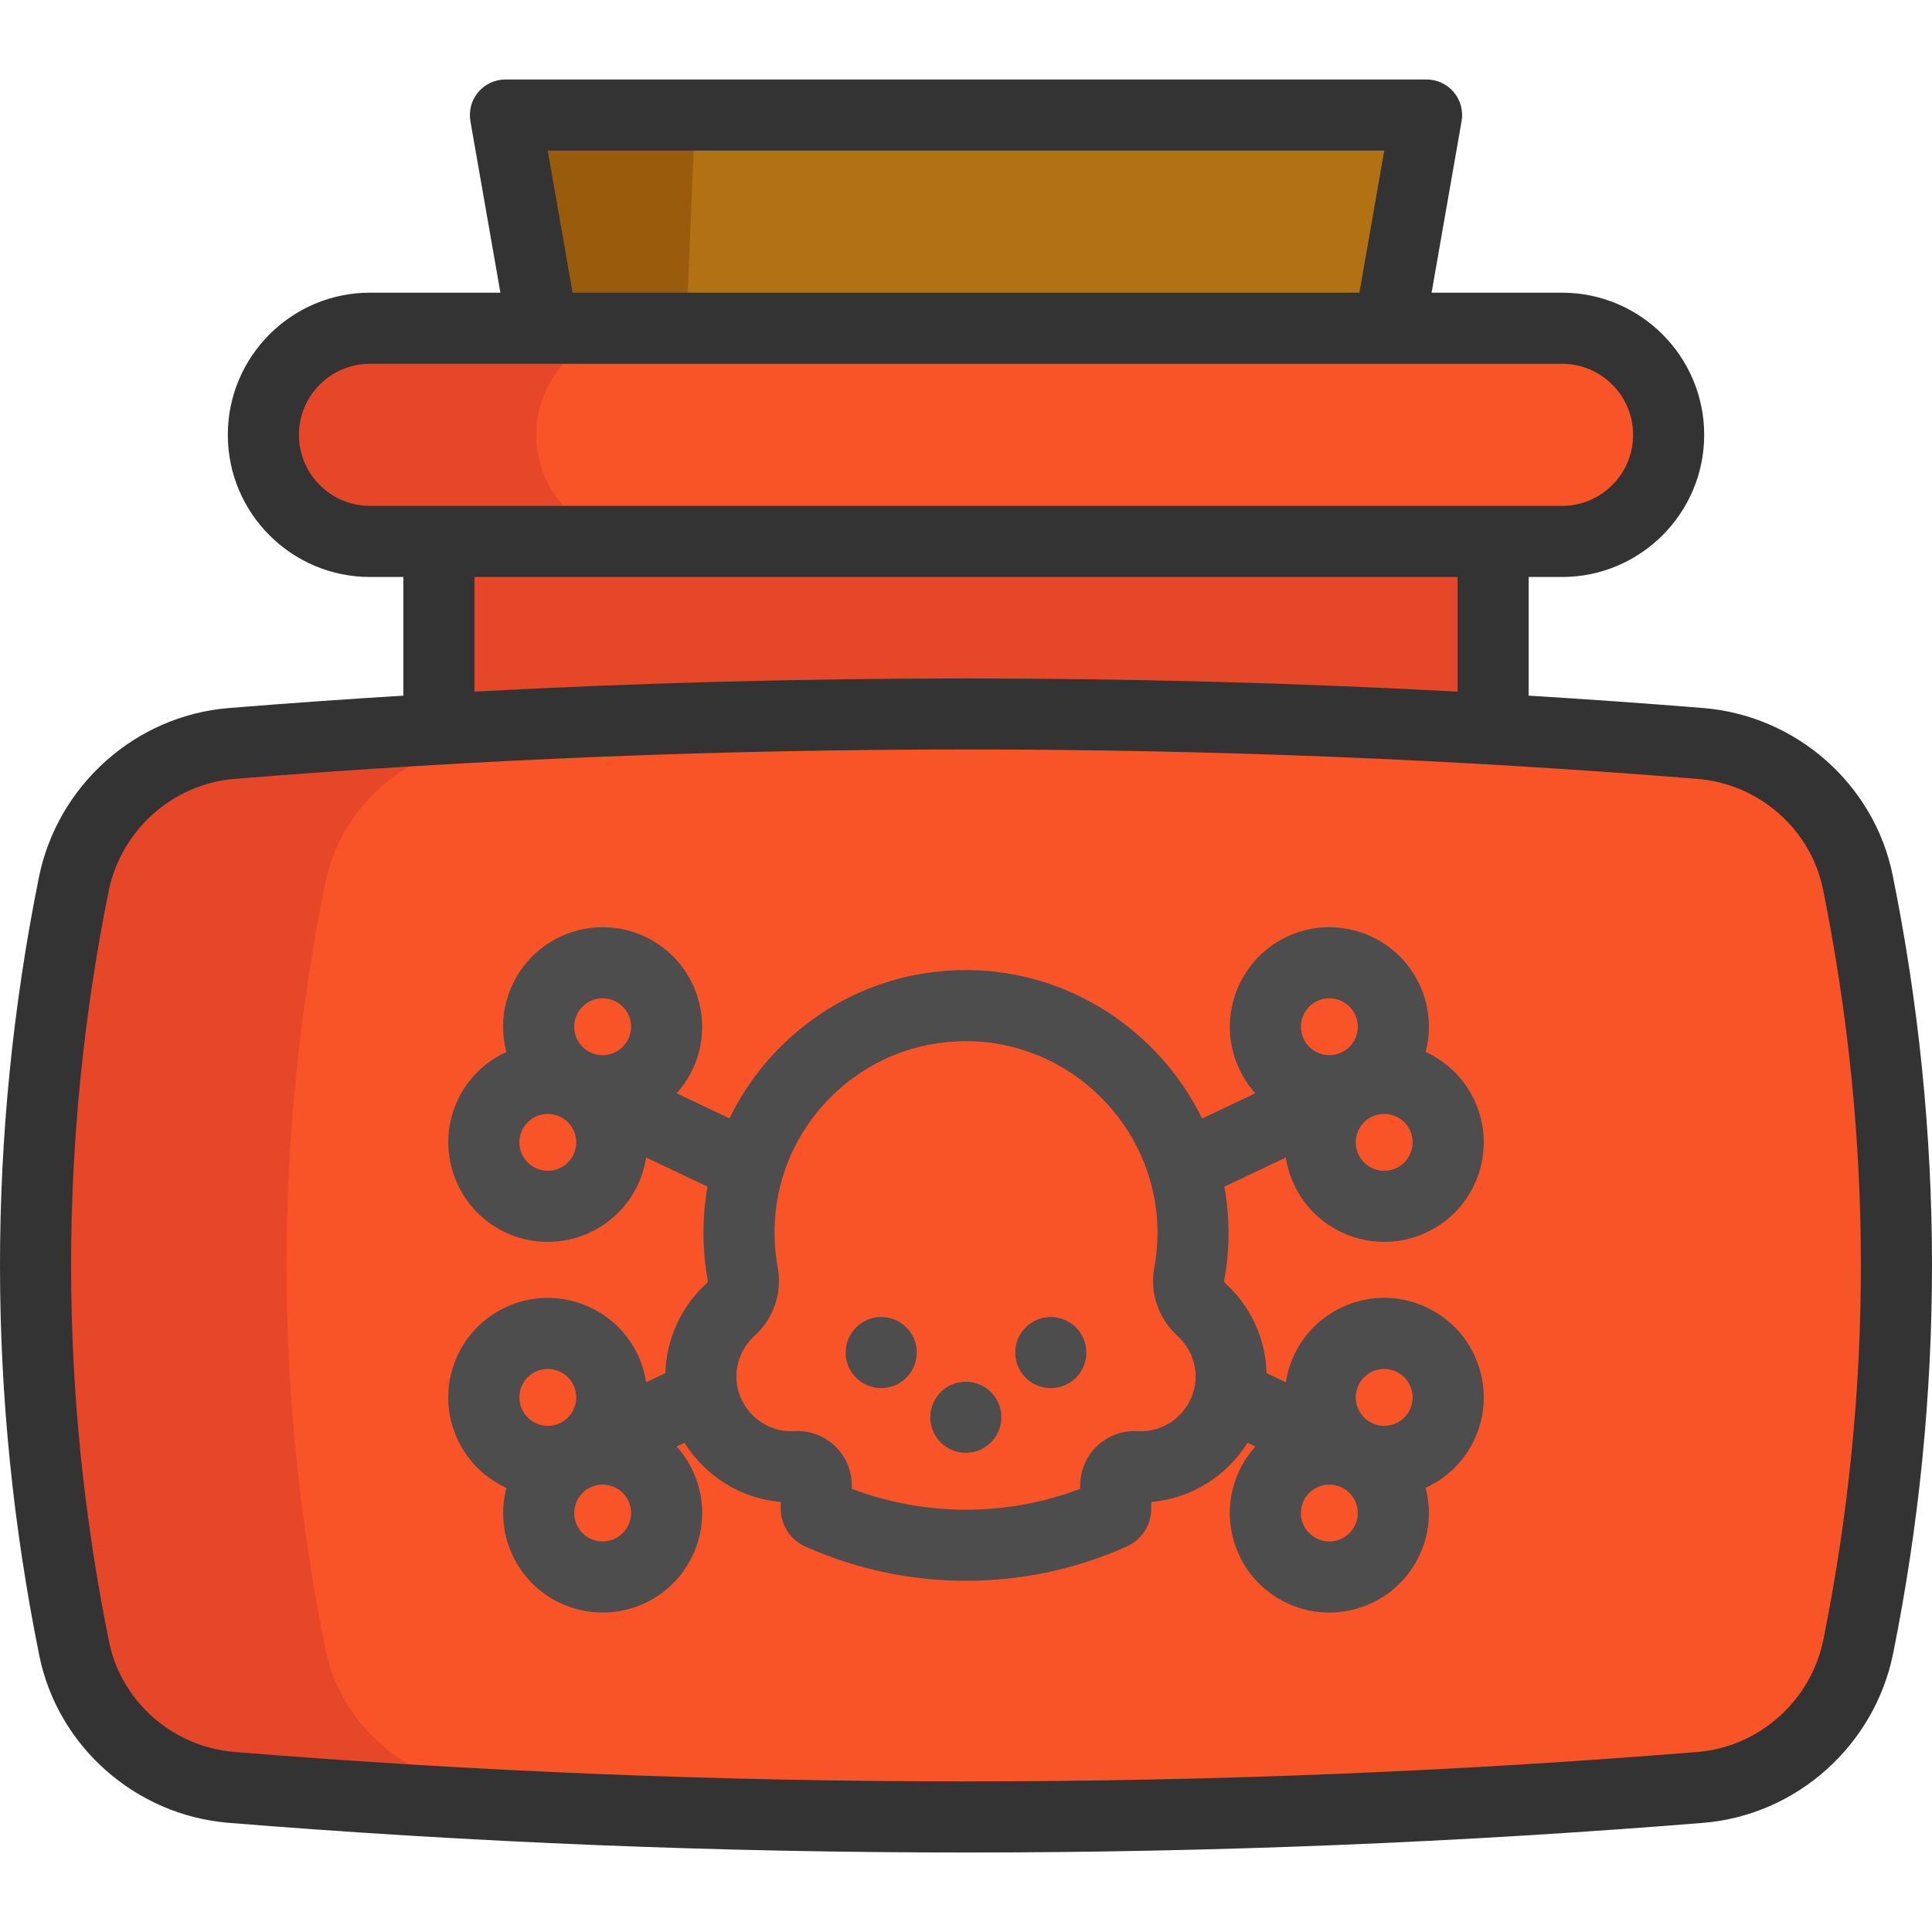
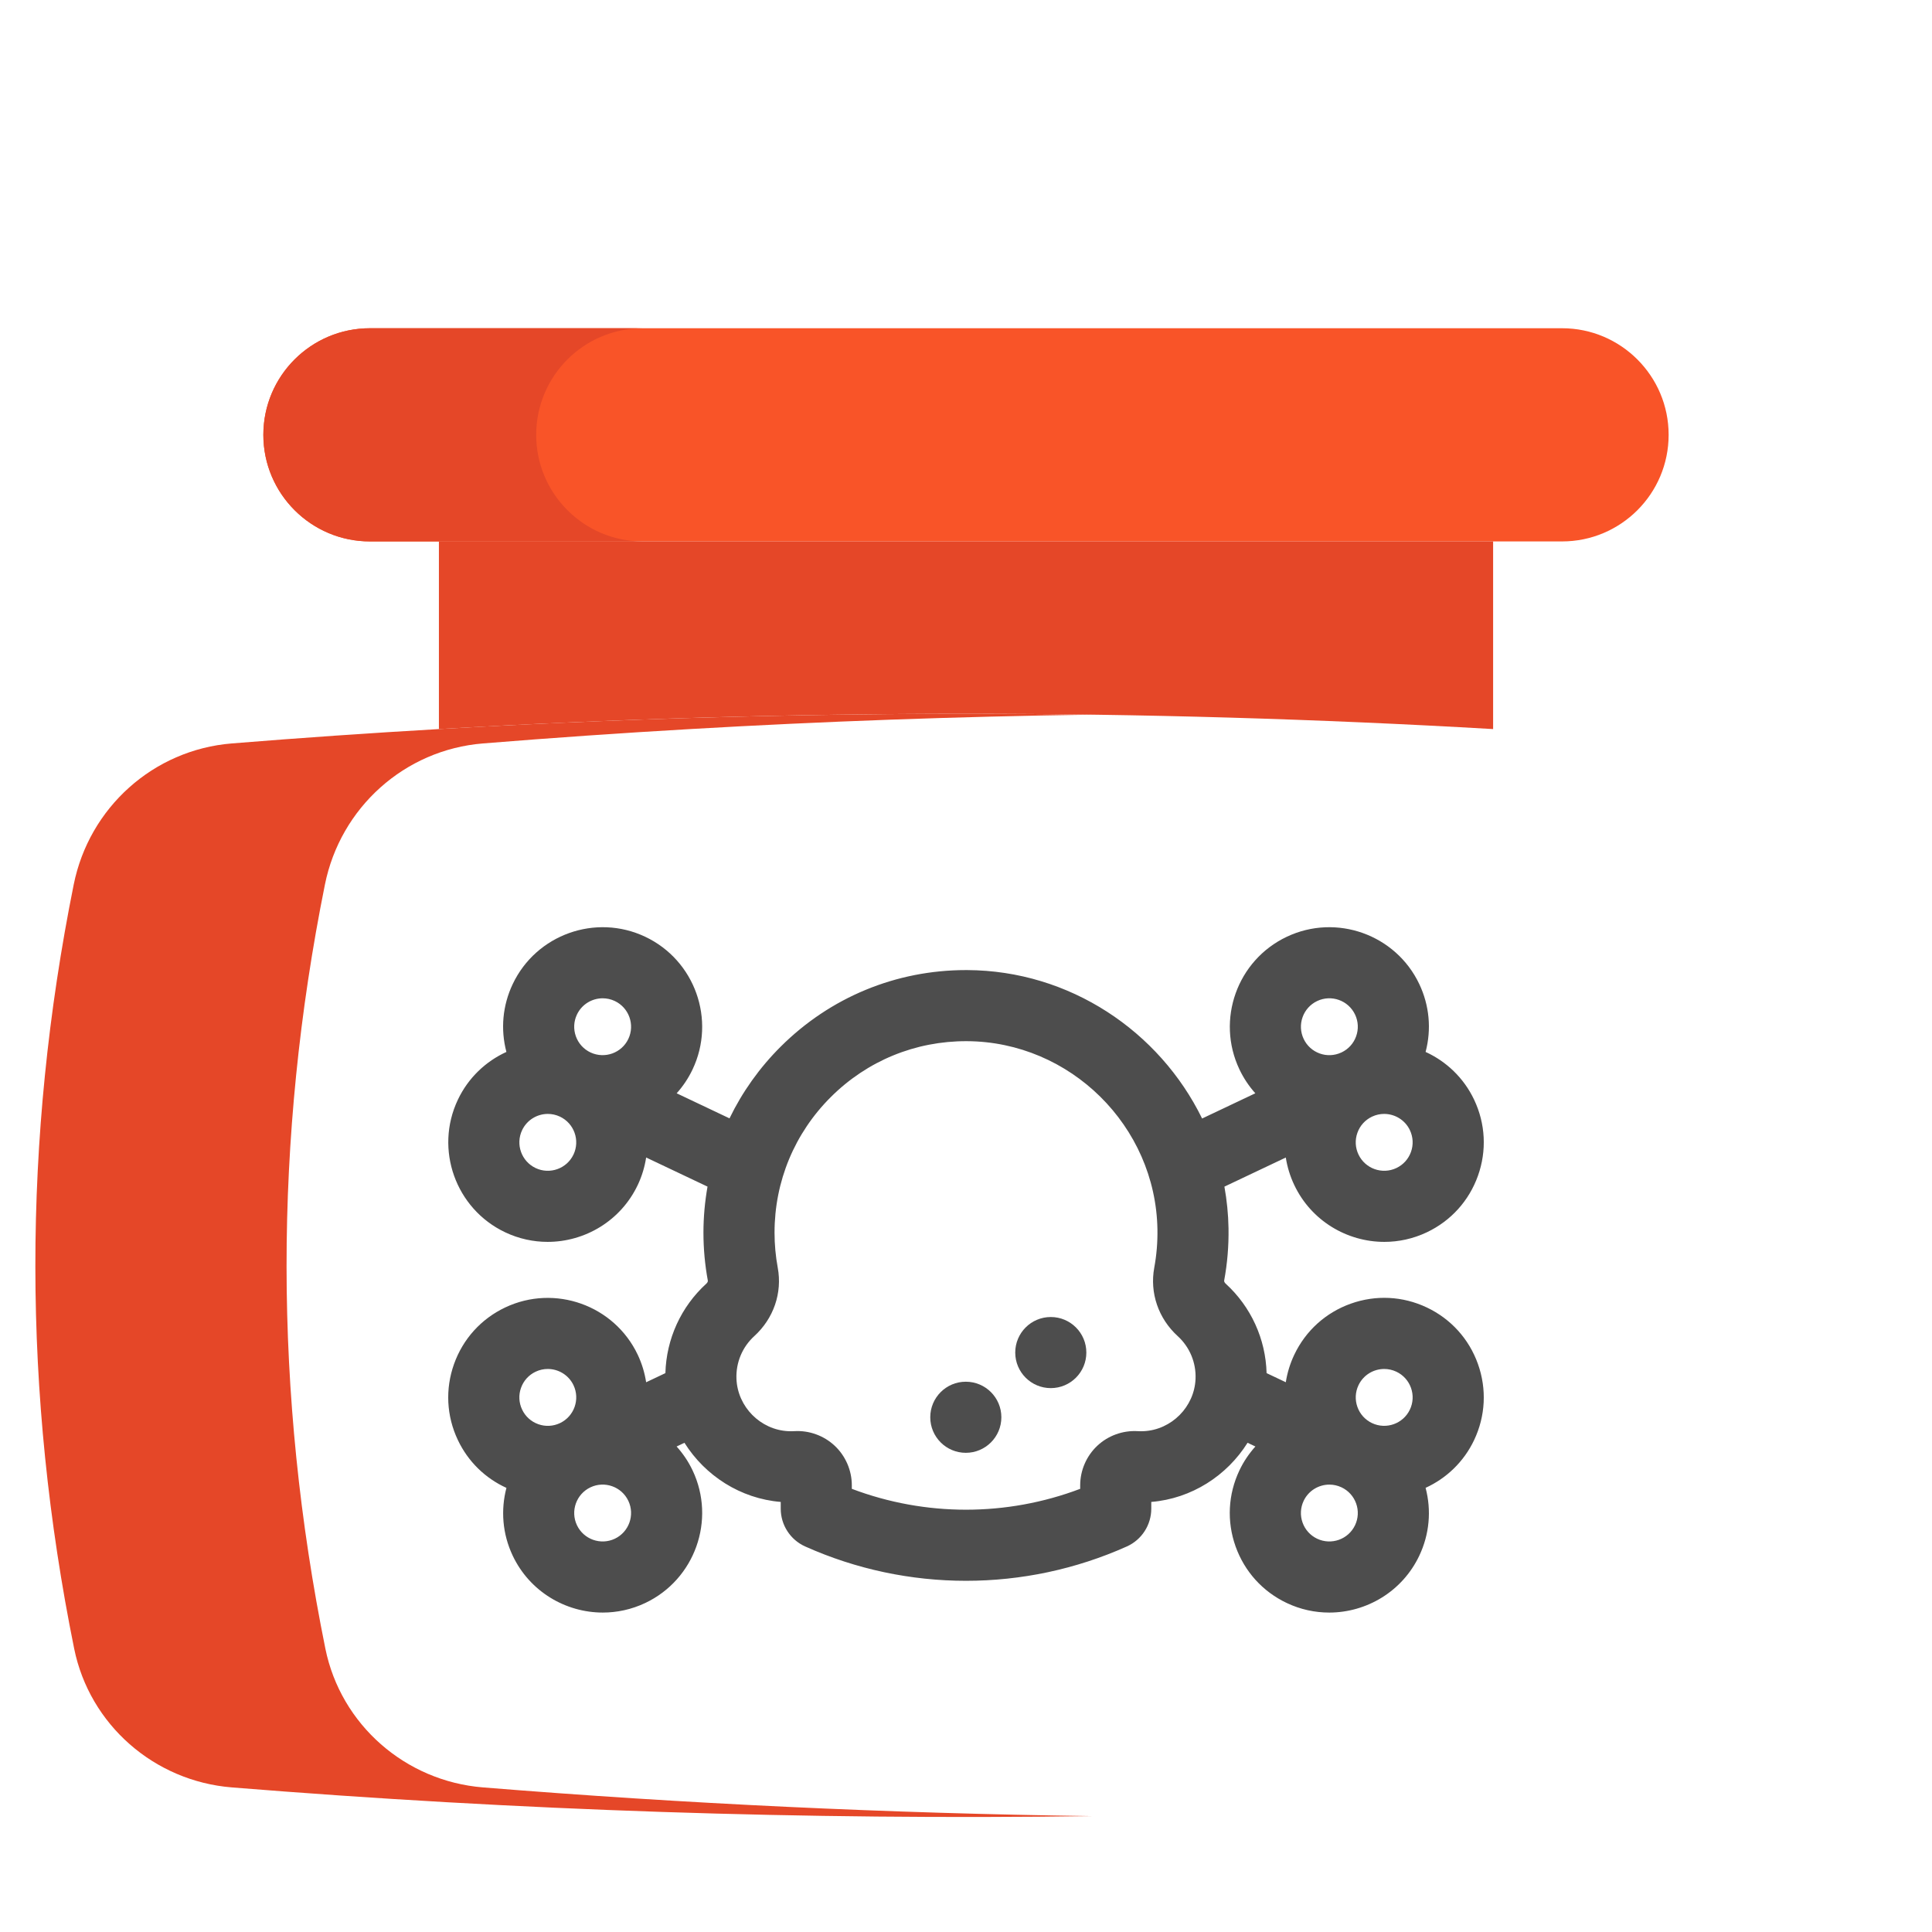
<svg xmlns="http://www.w3.org/2000/svg" version="1.1" id="Layer_1" x="0px" y="0px" viewBox="0 0 512 512" style="enable-background:new 0 0 512 512;" xml:space="preserve">
-   <polygon style="fill:#B27214;" points="378.056,30.488 368.171,86.986 143.824,86.986 133.939,30.488 " />
-   <polygon style="fill:#995C0D;" points="133.939,30.488 143.824,86.986 181.895,86.986 184.182,30.488 " />
  <path style="fill:#F95428;" d="M433.926,95.263c5.112,5.112,8.278,12.171,8.278,19.972c0,15.6-12.649,28.249-28.249,28.249h-18.263  H116.316H98.04c-7.8,0-14.859-3.165-19.972-8.278c-5.112-5.112-8.278-12.171-8.278-19.972c0-15.6,12.649-28.249,28.249-28.249  h45.784h224.347h45.784C421.755,86.986,428.814,90.151,433.926,95.263z" />
  <g>
    <path style="fill:#E54728;" d="M142.096,115.235c0-15.6,12.649-28.249,28.249-28.249h-26.521H98.04   c-15.6,0-28.249,12.649-28.249,28.249c0,7.8,3.165,14.859,8.278,19.972s12.171,8.278,19.972,8.278h18.276h54.029   c-7.8,0-14.859-3.165-19.972-8.278C145.261,130.094,142.096,123.035,142.096,115.235z" />
    <path style="fill:#E54728;" d="M395.691,143.484v49.728c-93.125-5.401-186.25-5.401-279.375,0v-49.728H395.691z" />
  </g>
-   <path style="fill:#F95428;" d="M492.346,233.833c13.666,67.476,13.704,134.965,0.126,202.454  c-4.107,20.424-21.127,35.723-41.89,37.406c-129.727,10.476-259.442,10.476-389.169-0.013c-20.537-1.658-37.67-16.605-41.764-36.803  C5.983,369.389,5.945,301.9,19.536,234.424c4.107-20.424,21.127-35.723,41.89-37.406c18.301-1.482,36.589-2.751,54.89-3.806  c93.125-5.401,186.25-5.401,279.376,0c18.301,1.055,36.589,2.324,54.89,3.806C471.119,198.676,488.264,213.623,492.346,233.833z" />
  <path style="fill:#E54728;" d="M127.985,473.68c-20.537-1.658-37.67-16.605-41.764-36.803  C72.554,369.389,72.517,301.9,86.107,234.424c4.107-20.424,21.127-35.723,41.89-37.406c18.301-1.482,36.589-2.751,54.89-3.806  c35.468-2.057,70.934-3.325,106.402-3.816c-57.657-0.796-115.316,0.471-172.974,3.816c-18.301,1.055-36.589,2.324-54.89,3.806  c-20.763,1.683-37.783,16.982-41.89,37.406C5.945,301.9,5.983,369.389,19.649,436.877c4.095,20.198,21.228,35.145,41.764,36.803  c75.977,6.142,151.95,8.659,227.923,7.609C235.554,480.546,181.77,478.029,127.985,473.68z" />
-   <path style="fill:#333333;" d="M501.582,231.959c-4.88-24.103-25.541-42.332-50.243-44.329c-15.386-1.244-30.799-2.329-46.23-3.276  v-31.447h8.846c20.772,0,37.671-16.899,37.671-37.671s-16.899-37.671-37.671-37.671h-34.572l7.951-45.456  c0.48-2.741-0.278-5.553-2.067-7.683s-4.43-3.36-7.212-3.36H133.942c-2.782,0-5.422,1.23-7.212,3.36  c-1.79,2.13-2.546,4.943-2.067,7.683l7.952,45.456H98.043c-20.772,0-37.671,16.899-37.671,37.671s16.899,37.671,37.671,37.671h8.852  v31.447c-15.431,0.948-30.844,2.034-46.231,3.277c-24.733,1.998-45.446,20.474-50.368,44.93  c-13.767,68.408-13.726,137.78,0.122,206.187c4.88,24.104,25.54,42.332,50.242,44.329c64.817,5.238,130.069,7.857,195.342,7.857  c65.258,0,130.535-2.619,195.337-7.857c24.733-2,45.446-20.475,50.368-44.93C515.472,369.742,515.432,300.37,501.582,231.959z   M145.154,39.906h221.69l-6.587,37.66H151.742L145.154,39.906z M79.213,115.236c0-10.383,8.447-18.83,18.83-18.83h45.784h224.346  h45.784c10.384,0,18.83,8.447,18.83,18.83s-8.447,18.83-18.83,18.83H98.043C87.659,134.066,79.213,125.619,79.213,115.236z   M125.735,152.91H386.27v30.377c-86.668-4.647-173.868-4.647-260.534,0C125.735,183.286,125.735,152.91,125.735,152.91z   M483.233,434.429c-3.272,16.26-17.013,28.542-33.417,29.868c-128.609,10.393-259.032,10.394-387.64,0  c-16.38-1.324-30.07-13.367-33.295-29.288c-13.347-65.934-13.386-132.797-0.117-198.732c3.272-16.26,17.013-28.542,33.417-29.867  c64.302-5.198,129.059-7.795,193.817-7.795s129.516,2.598,193.823,7.795c16.38,1.324,30.072,13.367,33.296,29.287  C496.464,301.635,496.504,368.498,483.233,434.429z" />
  <g>
-     <path style="fill:#4D4D4D;" d="M342.993,314.039c4.507,9.502,13.996,15.072,23.874,15.072c3.783,0,7.622-0.816,11.262-2.542   c6.366-3.02,11.175-8.337,13.542-14.972c2.368-6.637,2.008-13.797-1.012-20.164c-2.765-5.828-7.408-10.167-12.861-12.659   c1.584-6.004,1.02-12.308-1.672-17.983c-6.231-13.14-21.993-18.763-35.137-12.529c-13.142,6.233-18.762,21.995-12.529,35.136l0,0   c1.109,2.338,2.532,4.459,4.213,6.333l-14.103,6.687c-11.308-23.123-35.087-39.226-62.281-39.338c-0.098,0-0.193,0-0.29,0   c-18.533,0-35.96,7.196-49.097,20.279c-5.649,5.625-10.202,12.052-13.574,19.018l-14.006-6.643c1.668-1.853,3.099-3.972,4.22-6.337   v-0.001c6.231-13.141,0.61-28.903-12.531-35.136c-13.137-6.233-28.902-0.612-35.136,12.529c-2.692,5.675-3.256,11.979-1.673,17.983   c-5.454,2.492-10.096,6.831-12.861,12.659c-6.233,13.141-0.613,28.903,12.529,35.137c3.639,1.726,7.479,2.542,11.262,2.542   c9.878,0,19.369-5.571,23.875-15.072l0,0c1.123-2.368,1.848-4.821,2.226-7.288l16.266,7.715c-0.701,3.988-1.079,8.06-1.079,12.194   c0,4.269,0.393,8.549,1.164,12.718c0.041,0.219-0.117,0.541-0.381,0.783c-6.739,6.138-10.619,14.685-10.866,23.731l-5.105,2.42   c-0.379-2.467-1.103-4.92-2.226-7.288c-6.233-13.14-21.994-18.761-35.137-12.528c-6.366,3.018-11.174,8.337-13.542,14.972   c-2.366,6.637-2.007,13.797,1.014,20.164l0,0c2.692,5.675,7.217,10.1,12.867,12.672c-1.521,5.799-1.098,12.141,1.666,17.969l0,0   c4.508,9.502,13.996,15.072,23.874,15.072c3.782,0,7.623-0.816,11.262-2.542c13.141-6.233,18.763-21.994,12.531-35.136   c-1.123-2.366-2.564-4.479-4.233-6.332l2.076-0.985c5.459,8.703,14.814,14.793,25.516,15.676v1.794   c0,4.316,2.542,8.244,6.476,10.006c13.545,6.068,28.082,9.103,42.624,9.102c14.538,0,29.081-3.035,42.622-9.102   c3.935-1.762,6.476-5.69,6.476-10.005v-1.795c10.702-0.883,20.058-6.972,25.517-15.677l2.076,0.985   c-1.669,1.854-3.11,3.965-4.233,6.332c-3.02,6.366-3.379,13.527-1.014,20.164c2.368,6.636,7.176,11.954,13.542,14.974   c3.639,1.726,7.479,2.542,11.262,2.542c9.878,0,19.369-5.571,23.875-15.072l0,0c2.692-5.675,3.256-11.979,1.672-17.982   c5.454-2.492,10.096-6.832,12.861-12.66c3.02-6.366,3.379-13.528,1.012-20.164c-2.366-6.637-7.176-11.954-13.542-14.972   c-6.366-3.02-13.528-3.379-20.162-1.012c-6.636,2.366-11.954,7.175-14.974,13.542c-1.11,2.34-1.854,4.789-2.242,7.279l-5.09-2.414   c-0.247-9.045-4.127-17.589-10.866-23.73c-0.269-0.245-0.421-0.569-0.378-0.804c0.842-4.543,1.228-9.204,1.152-13.854   c-0.062-3.756-0.441-7.438-1.088-11.033l16.267-7.714C341.136,309.244,341.881,311.696,342.993,314.039z M152.898,268.863   c1.287-2.716,3.999-4.306,6.822-4.306c1.08,0,2.178,0.234,3.218,0.726c3.754,1.781,5.361,6.284,3.581,10.04   c-1.776,3.738-6.248,5.34-9.99,3.6l-0.053-0.025l-0.001,0.003c-1.818-0.863-3.19-2.382-3.866-4.277   C151.932,272.728,152.035,270.683,152.898,268.863z M151.983,305.965c-1.781,3.754-6.284,5.361-10.04,3.58   c-3.754-1.781-5.361-6.284-3.58-10.039c1.287-2.716,3.999-4.307,6.822-4.307c1.08,0,2.178,0.234,3.218,0.726   C152.158,297.706,153.763,302.21,151.983,305.965z M138.075,367.795c0.676-1.895,2.05-3.415,3.869-4.278   c1.04-0.494,2.137-0.727,3.219-0.727c2.822,0,5.533,1.591,6.822,4.306c1.779,3.752,0.177,8.251-3.571,10.035l-0.01,0.005l0,0l0,0   c-1.818,0.863-3.862,0.966-5.76,0.289c-1.897-0.677-3.417-2.05-4.278-3.87l0,0C137.502,371.736,137.399,369.69,138.075,367.795z    M162.936,407.778c-3.757,1.781-8.257,0.175-10.039-3.581l0,0c-1.781-3.754-0.176-8.259,3.58-10.039   c3.753-1.782,8.259-0.176,10.04,3.579C168.297,401.494,166.691,405.997,162.936,407.778z M303.111,379.276   c-0.546,0.028-1.095,0.026-1.63-0.006c-3.935-0.225-7.84,1.188-10.709,3.893c-2.868,2.704-4.513,6.518-4.513,10.459v0.933   c-19.478,7.376-41.037,7.376-60.518,0v-0.931c0-3.943-1.645-7.756-4.513-10.461c-2.869-2.704-6.788-4.126-10.704-3.893   c-0.538,0.031-1.089,0.034-1.632,0.006c-7.383-0.371-13.411-6.449-13.723-13.837c-0.182-4.316,1.54-8.453,4.724-11.355   c5.131-4.676,7.456-11.458,6.216-18.141c-0.563-3.04-0.849-6.164-0.849-9.284c0-13.592,5.304-26.359,14.935-35.951   c9.632-9.591,22.391-14.839,36.017-14.786c27.406,0.112,50.07,22.491,50.519,49.889c0.057,3.4-0.227,6.805-0.84,10.121   c0,0.001,0,0.003,0,0.003c-1.236,6.694,1.088,13.479,6.215,18.151c3.184,2.902,4.905,7.039,4.724,11.354   C316.519,372.826,310.491,378.905,303.111,379.276z M359.102,404.198L359.102,404.198c-1.782,3.754-6.283,5.361-10.04,3.58   c-1.818-0.863-3.193-2.382-3.869-4.278c-0.676-1.895-0.573-3.942,0.289-5.76c1.287-2.716,3.999-4.306,6.822-4.306   c1.069,0,2.154,0.23,3.183,0.712l0.03,0.014v-0.001c0.001,0,0.003,0.001,0.004,0.001c1.819,0.863,3.194,2.383,3.87,4.278   C360.067,400.333,359.964,402.379,359.102,404.198z M360.015,367.096c1.287-2.716,3.999-4.306,6.822-4.306   c1.08,0,2.178,0.234,3.218,0.727c1.819,0.863,3.194,2.382,3.87,4.278c0.676,1.895,0.573,3.942-0.289,5.759l0,0   c-1.781,3.756-6.284,5.36-10.04,3.58c-1.819-0.863-3.193-2.382-3.869-4.278C359.051,370.961,359.154,368.915,360.015,367.096z    M373.925,305.266c-0.676,1.895-2.051,3.415-3.87,4.278c-3.756,1.781-8.257,0.173-10.039-3.58l0,0   c-0.863-1.819-0.966-3.865-0.289-5.76c0.676-1.897,2.051-3.415,3.869-4.278c1.04-0.494,2.137-0.727,3.218-0.727   c2.822,0,5.534,1.591,6.823,4.306C374.498,301.325,374.601,303.371,373.925,305.266z M349.761,279.191   c-1.897-0.677-3.417-2.05-4.278-3.869c-1.781-3.754-0.176-8.259,3.58-10.039c3.757-1.784,8.257-0.175,10.04,3.58   c0.863,1.819,0.966,3.864,0.289,5.759c-0.676,1.897-2.051,3.415-3.87,4.278l-0.003,0.001l-0.003-0.005l-0.109,0.052   C353.618,279.763,351.618,279.855,349.761,279.191z" />
+     <path style="fill:#4D4D4D;" d="M342.993,314.039c4.507,9.502,13.996,15.072,23.874,15.072c3.783,0,7.622-0.816,11.262-2.542   c6.366-3.02,11.175-8.337,13.542-14.972c2.368-6.637,2.008-13.797-1.012-20.164c-2.765-5.828-7.408-10.167-12.861-12.659   c1.584-6.004,1.02-12.308-1.672-17.983c-6.231-13.14-21.993-18.763-35.137-12.529c-13.142,6.233-18.762,21.995-12.529,35.136l0,0   c1.109,2.338,2.532,4.459,4.213,6.333l-14.103,6.687c-11.308-23.123-35.087-39.226-62.281-39.338c-0.098,0-0.193,0-0.29,0   c-18.533,0-35.96,7.196-49.097,20.279c-5.649,5.625-10.202,12.052-13.574,19.018l-14.006-6.643c1.668-1.853,3.099-3.972,4.22-6.337   v-0.001c6.231-13.141,0.61-28.903-12.531-35.136c-13.137-6.233-28.902-0.612-35.136,12.529c-2.692,5.675-3.256,11.979-1.673,17.983   c-5.454,2.492-10.096,6.831-12.861,12.659c-6.233,13.141-0.613,28.903,12.529,35.137c3.639,1.726,7.479,2.542,11.262,2.542   c9.878,0,19.369-5.571,23.875-15.072l0,0c1.123-2.368,1.848-4.821,2.226-7.288l16.266,7.715c-0.701,3.988-1.079,8.06-1.079,12.194   c0,4.269,0.393,8.549,1.164,12.718c0.041,0.219-0.117,0.541-0.381,0.783c-6.739,6.138-10.619,14.685-10.866,23.731l-5.105,2.42   c-0.379-2.467-1.103-4.92-2.226-7.288c-6.233-13.14-21.994-18.761-35.137-12.528c-6.366,3.018-11.174,8.337-13.542,14.972   c-2.366,6.637-2.007,13.797,1.014,20.164l0,0c2.692,5.675,7.217,10.1,12.867,12.672c-1.521,5.799-1.098,12.141,1.666,17.969l0,0   c4.508,9.502,13.996,15.072,23.874,15.072c3.782,0,7.623-0.816,11.262-2.542c13.141-6.233,18.763-21.994,12.531-35.136   c-1.123-2.366-2.564-4.479-4.233-6.332l2.076-0.985c5.459,8.703,14.814,14.793,25.516,15.676v1.794   c0,4.316,2.542,8.244,6.476,10.006c13.545,6.068,28.082,9.103,42.624,9.102c14.538,0,29.081-3.035,42.622-9.102   c3.935-1.762,6.476-5.69,6.476-10.005v-1.795c10.702-0.883,20.058-6.972,25.517-15.677l2.076,0.985   c-1.669,1.854-3.11,3.965-4.233,6.332c-3.02,6.366-3.379,13.527-1.014,20.164c2.368,6.636,7.176,11.954,13.542,14.974   c3.639,1.726,7.479,2.542,11.262,2.542c9.878,0,19.369-5.571,23.875-15.072l0,0c2.692-5.675,3.256-11.979,1.672-17.982   c5.454-2.492,10.096-6.832,12.861-12.66c3.02-6.366,3.379-13.528,1.012-20.164c-2.366-6.637-7.176-11.954-13.542-14.972   c-6.366-3.02-13.528-3.379-20.162-1.012c-6.636,2.366-11.954,7.175-14.974,13.542c-1.11,2.34-1.854,4.789-2.242,7.279l-5.09-2.414   c-0.247-9.045-4.127-17.589-10.866-23.73c-0.269-0.245-0.421-0.569-0.378-0.804c0.842-4.543,1.228-9.204,1.152-13.854   c-0.062-3.756-0.441-7.438-1.088-11.033l16.267-7.714C341.136,309.244,341.881,311.696,342.993,314.039z M152.898,268.863   c1.287-2.716,3.999-4.306,6.822-4.306c1.08,0,2.178,0.234,3.218,0.726c3.754,1.781,5.361,6.284,3.581,10.04   c-1.776,3.738-6.248,5.34-9.99,3.6l-0.053-0.025l-0.001,0.003c-1.818-0.863-3.19-2.382-3.866-4.277   C151.932,272.728,152.035,270.683,152.898,268.863z M151.983,305.965c-1.781,3.754-6.284,5.361-10.04,3.58   c-3.754-1.781-5.361-6.284-3.58-10.039c1.287-2.716,3.999-4.307,6.822-4.307c1.08,0,2.178,0.234,3.218,0.726   C152.158,297.706,153.763,302.21,151.983,305.965z M138.075,367.795c0.676-1.895,2.05-3.415,3.869-4.278   c1.04-0.494,2.137-0.727,3.219-0.727c2.822,0,5.533,1.591,6.822,4.306c1.779,3.752,0.177,8.251-3.571,10.035l-0.01,0.005l0,0l0,0   c-1.818,0.863-3.862,0.966-5.76,0.289c-1.897-0.677-3.417-2.05-4.278-3.87l0,0C137.502,371.736,137.399,369.69,138.075,367.795z    M162.936,407.778c-3.757,1.781-8.257,0.175-10.039-3.581l0,0c-1.781-3.754-0.176-8.259,3.58-10.039   c3.753-1.782,8.259-0.176,10.04,3.579C168.297,401.494,166.691,405.997,162.936,407.778z M303.111,379.276   c-0.546,0.028-1.095,0.026-1.63-0.006c-3.935-0.225-7.84,1.188-10.709,3.893c-2.868,2.704-4.513,6.518-4.513,10.459v0.933   c-19.478,7.376-41.037,7.376-60.518,0v-0.931c0-3.943-1.645-7.756-4.513-10.461c-2.869-2.704-6.788-4.126-10.704-3.893   c-0.538,0.031-1.089,0.034-1.632,0.006c-7.383-0.371-13.411-6.449-13.723-13.837c-0.182-4.316,1.54-8.453,4.724-11.355   c5.131-4.676,7.456-11.458,6.216-18.141c-0.563-3.04-0.849-6.164-0.849-9.284c0-13.592,5.304-26.359,14.935-35.951   c9.632-9.591,22.391-14.839,36.017-14.786c27.406,0.112,50.07,22.491,50.519,49.889c0.057,3.4-0.227,6.805-0.84,10.121   c0,0.001,0,0.003,0,0.003c-1.236,6.694,1.088,13.479,6.215,18.151c3.184,2.902,4.905,7.039,4.724,11.354   C316.519,372.826,310.491,378.905,303.111,379.276z M359.102,404.198L359.102,404.198c-1.782,3.754-6.283,5.361-10.04,3.58   c-1.818-0.863-3.193-2.382-3.869-4.278c-0.676-1.895-0.573-3.942,0.289-5.76c1.287-2.716,3.999-4.306,6.822-4.306   c1.069,0,2.154,0.23,3.183,0.712l0.03,0.014v-0.001c0.001,0,0.003,0.001,0.004,0.001c1.819,0.863,3.194,2.383,3.87,4.278   C360.067,400.333,359.964,402.379,359.102,404.198z M360.015,367.096c1.287-2.716,3.999-4.306,6.822-4.306   c1.08,0,2.178,0.234,3.218,0.727c1.819,0.863,3.194,2.382,3.87,4.278c0.676,1.895,0.573,3.942-0.289,5.759l0,0   c-1.781,3.756-6.284,5.36-10.04,3.58c-1.819-0.863-3.193-2.382-3.869-4.278C359.051,370.961,359.154,368.915,360.015,367.096z    M373.925,305.266c-0.676,1.895-2.051,3.415-3.87,4.278c-3.756,1.781-8.257,0.173-10.039-3.58c-0.863-1.819-0.966-3.865-0.289-5.76c0.676-1.897,2.051-3.415,3.869-4.278c1.04-0.494,2.137-0.727,3.218-0.727   c2.822,0,5.534,1.591,6.823,4.306C374.498,301.325,374.601,303.371,373.925,305.266z M349.761,279.191   c-1.897-0.677-3.417-2.05-4.278-3.869c-1.781-3.754-0.176-8.259,3.58-10.039c3.757-1.784,8.257-0.175,10.04,3.58   c0.863,1.819,0.966,3.864,0.289,5.759c-0.676,1.897-2.051,3.415-3.87,4.278l-0.003,0.001l-0.003-0.005l-0.109,0.052   C353.618,279.763,351.618,279.855,349.761,279.191z" />
    <circle style="fill:#4D4D4D;" cx="278.471" cy="358.444" r="9.421" />
-     <circle style="fill:#4D4D4D;" cx="233.529" cy="358.444" r="9.421" />
    <circle style="fill:#4D4D4D;" cx="255.95" cy="375.59" r="9.421" />
  </g>
  <g>
</g>
  <g>
</g>
  <g>
</g>
  <g>
</g>
  <g>
</g>
  <g>
</g>
  <g>
</g>
  <g>
</g>
  <g>
</g>
  <g>
</g>
  <g>
</g>
  <g>
</g>
  <g>
</g>
  <g>
</g>
  <g>
</g>
</svg>